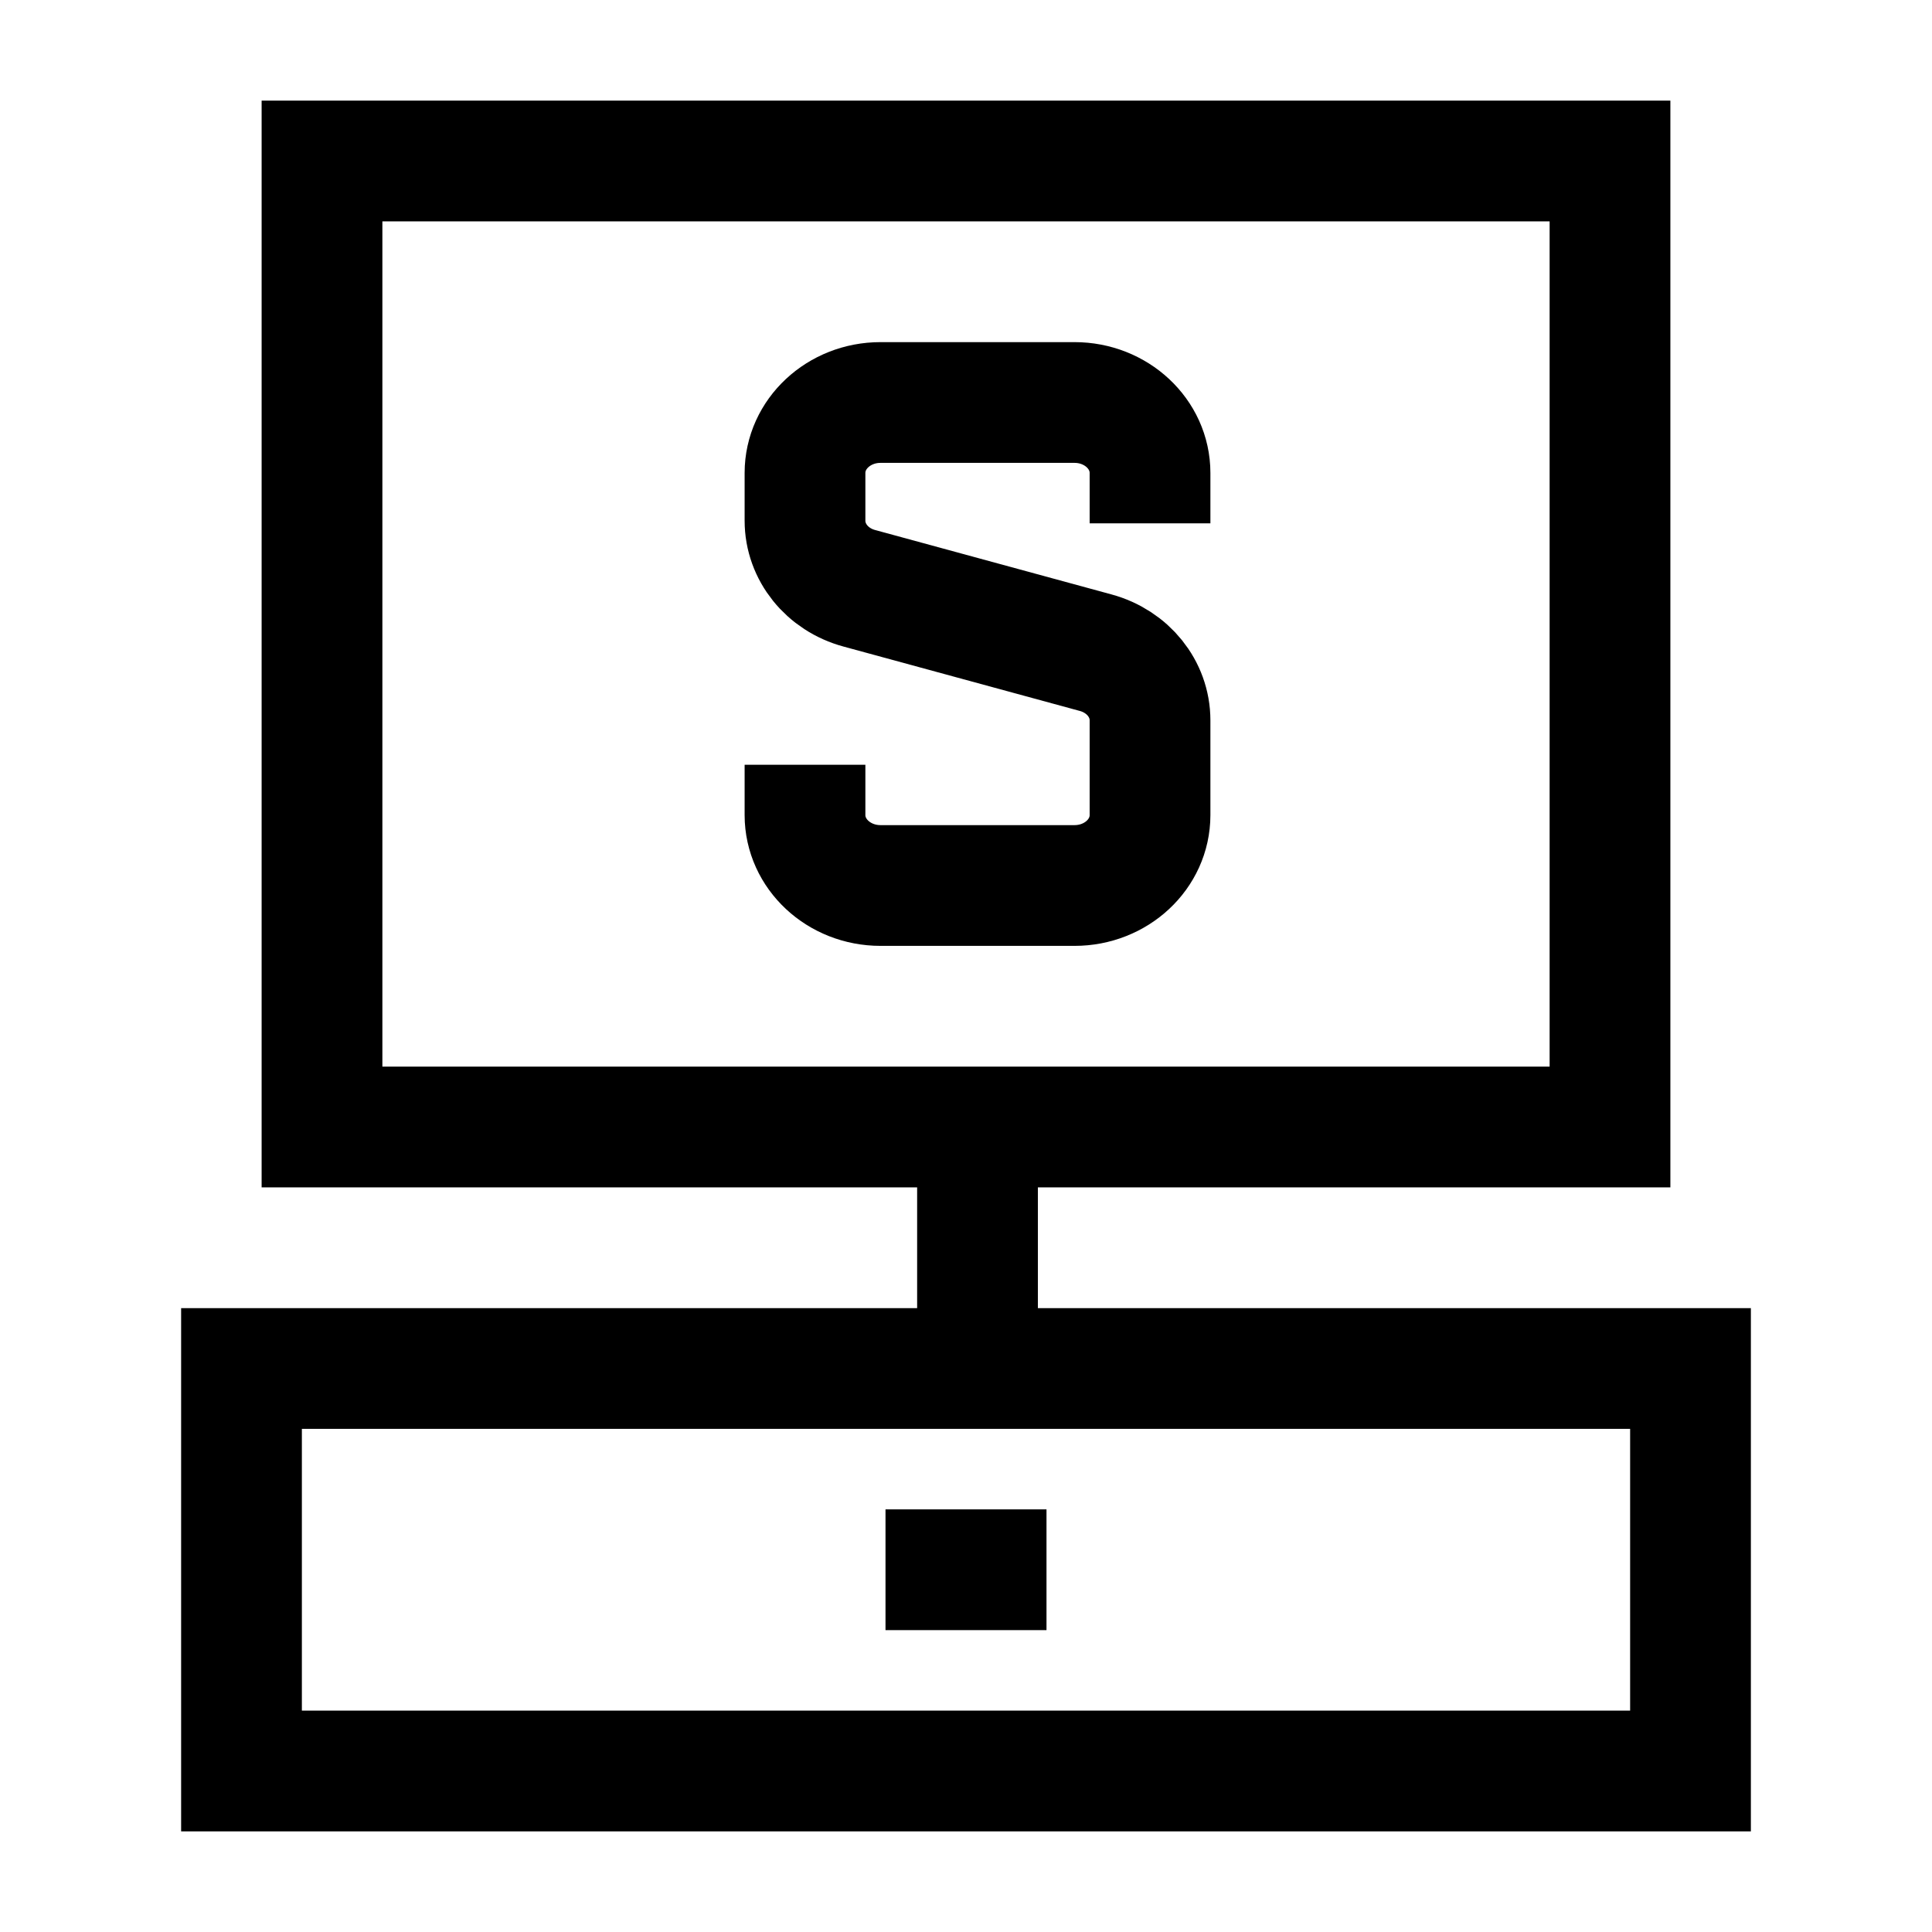
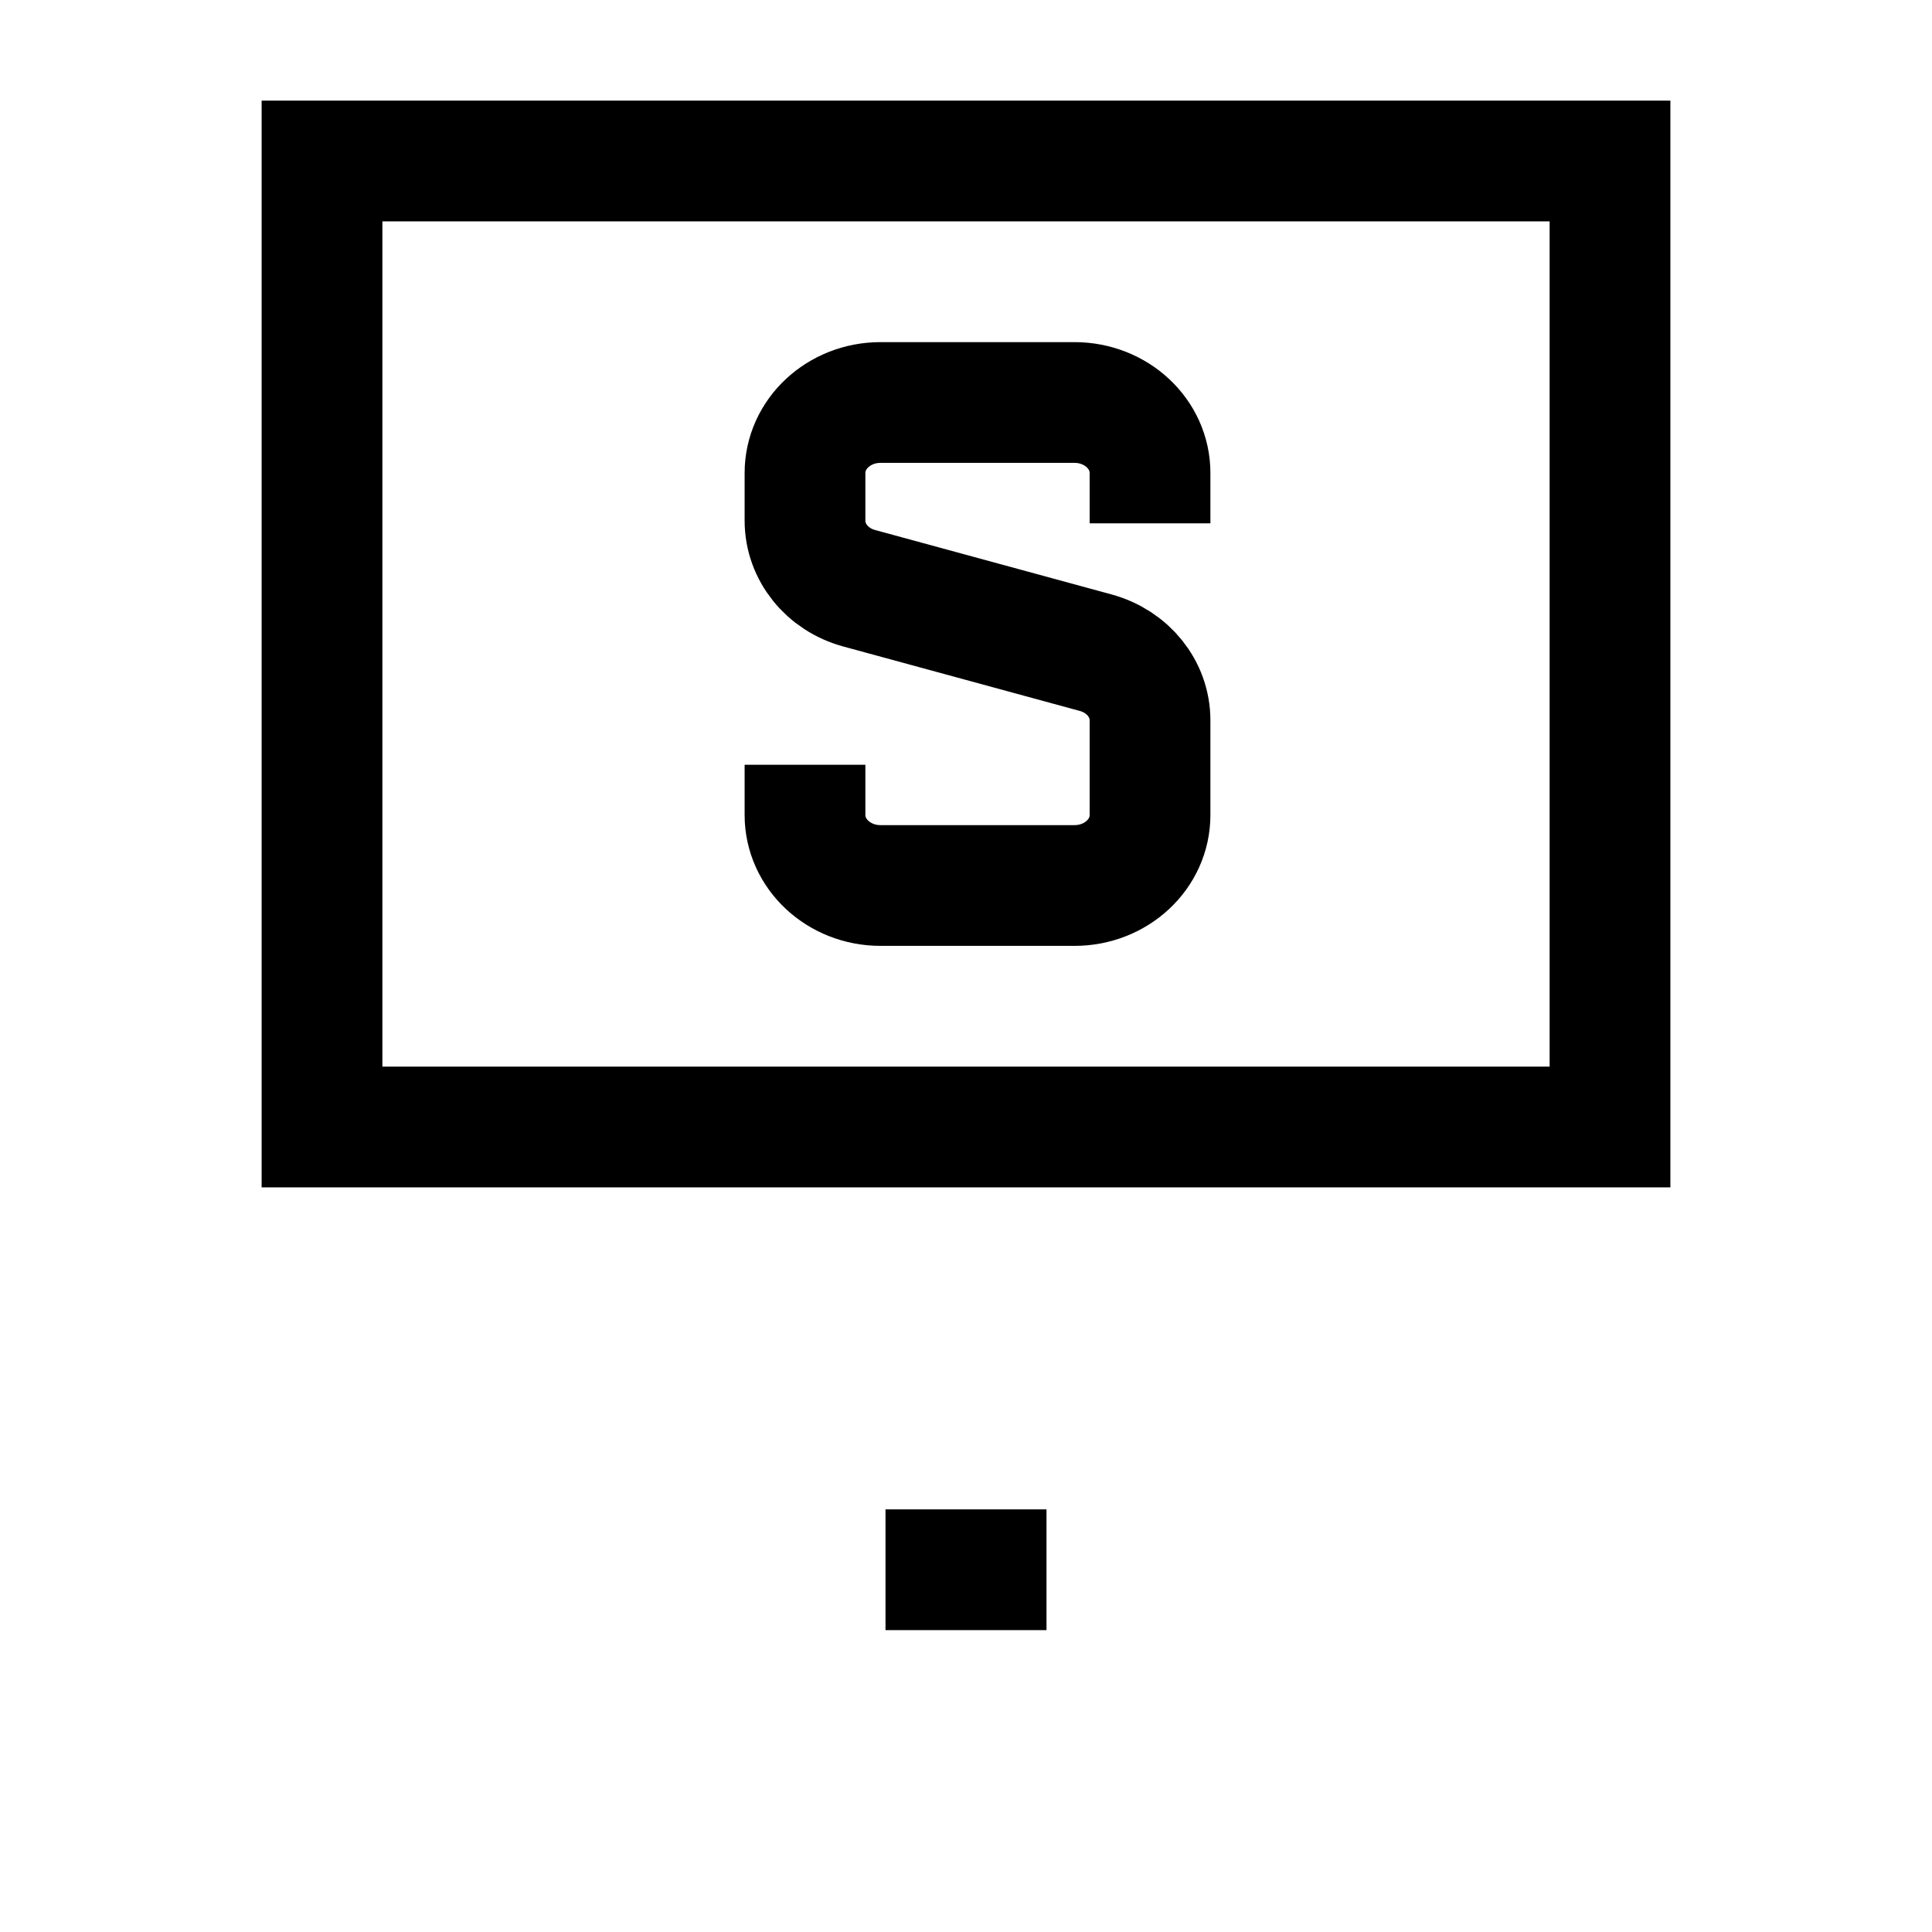
<svg xmlns="http://www.w3.org/2000/svg" fill="none" viewBox="0 0 24 24" id="Cashier-Machine-2--Streamline-Sharp">
  <desc>
    Cashier Machine 2 Streamline Icon: https://streamlinehq.com
  </desc>
  <g id="cashier-machine-2--shop-shopping-pay-payment-cashier-store-cash-register-machine">
    <path id="Rectangle 1712" stroke="#000000" d="M4 2h16v12H4L4 2Z" stroke-width="1.5" />
-     <path id="Rectangle 1713" stroke="#000000" d="M3 17h18v5H3z" stroke-width="1.5" />
-     <path id="Vector 927" stroke="#000000" d="m12.143 14 0 3" stroke-width="1.5" />
    <path id="Vector 2027" stroke="#000000" d="M10 9.5v0.625c0 0.483 0.42 0.875 0.938 0.875h2.41c0.518 0 0.938 -0.391 0.938 -0.875l0 -1.177c0 -0.39 -0.275 -0.731 -0.675 -0.84l-2.936 -0.8c-0.4 -0.108 -0.675 -0.45 -0.675 -0.84l0 -0.593c0 -0.483 0.42 -0.875 0.938 -0.875h2.41c0.518 0 0.938 0.392 0.938 0.875v0.626" stroke-width="1.5" />
    <path id="Vector 2976" stroke="#000000" d="M11 19.5h2" stroke-width="1.5" />
  </g>
</svg>